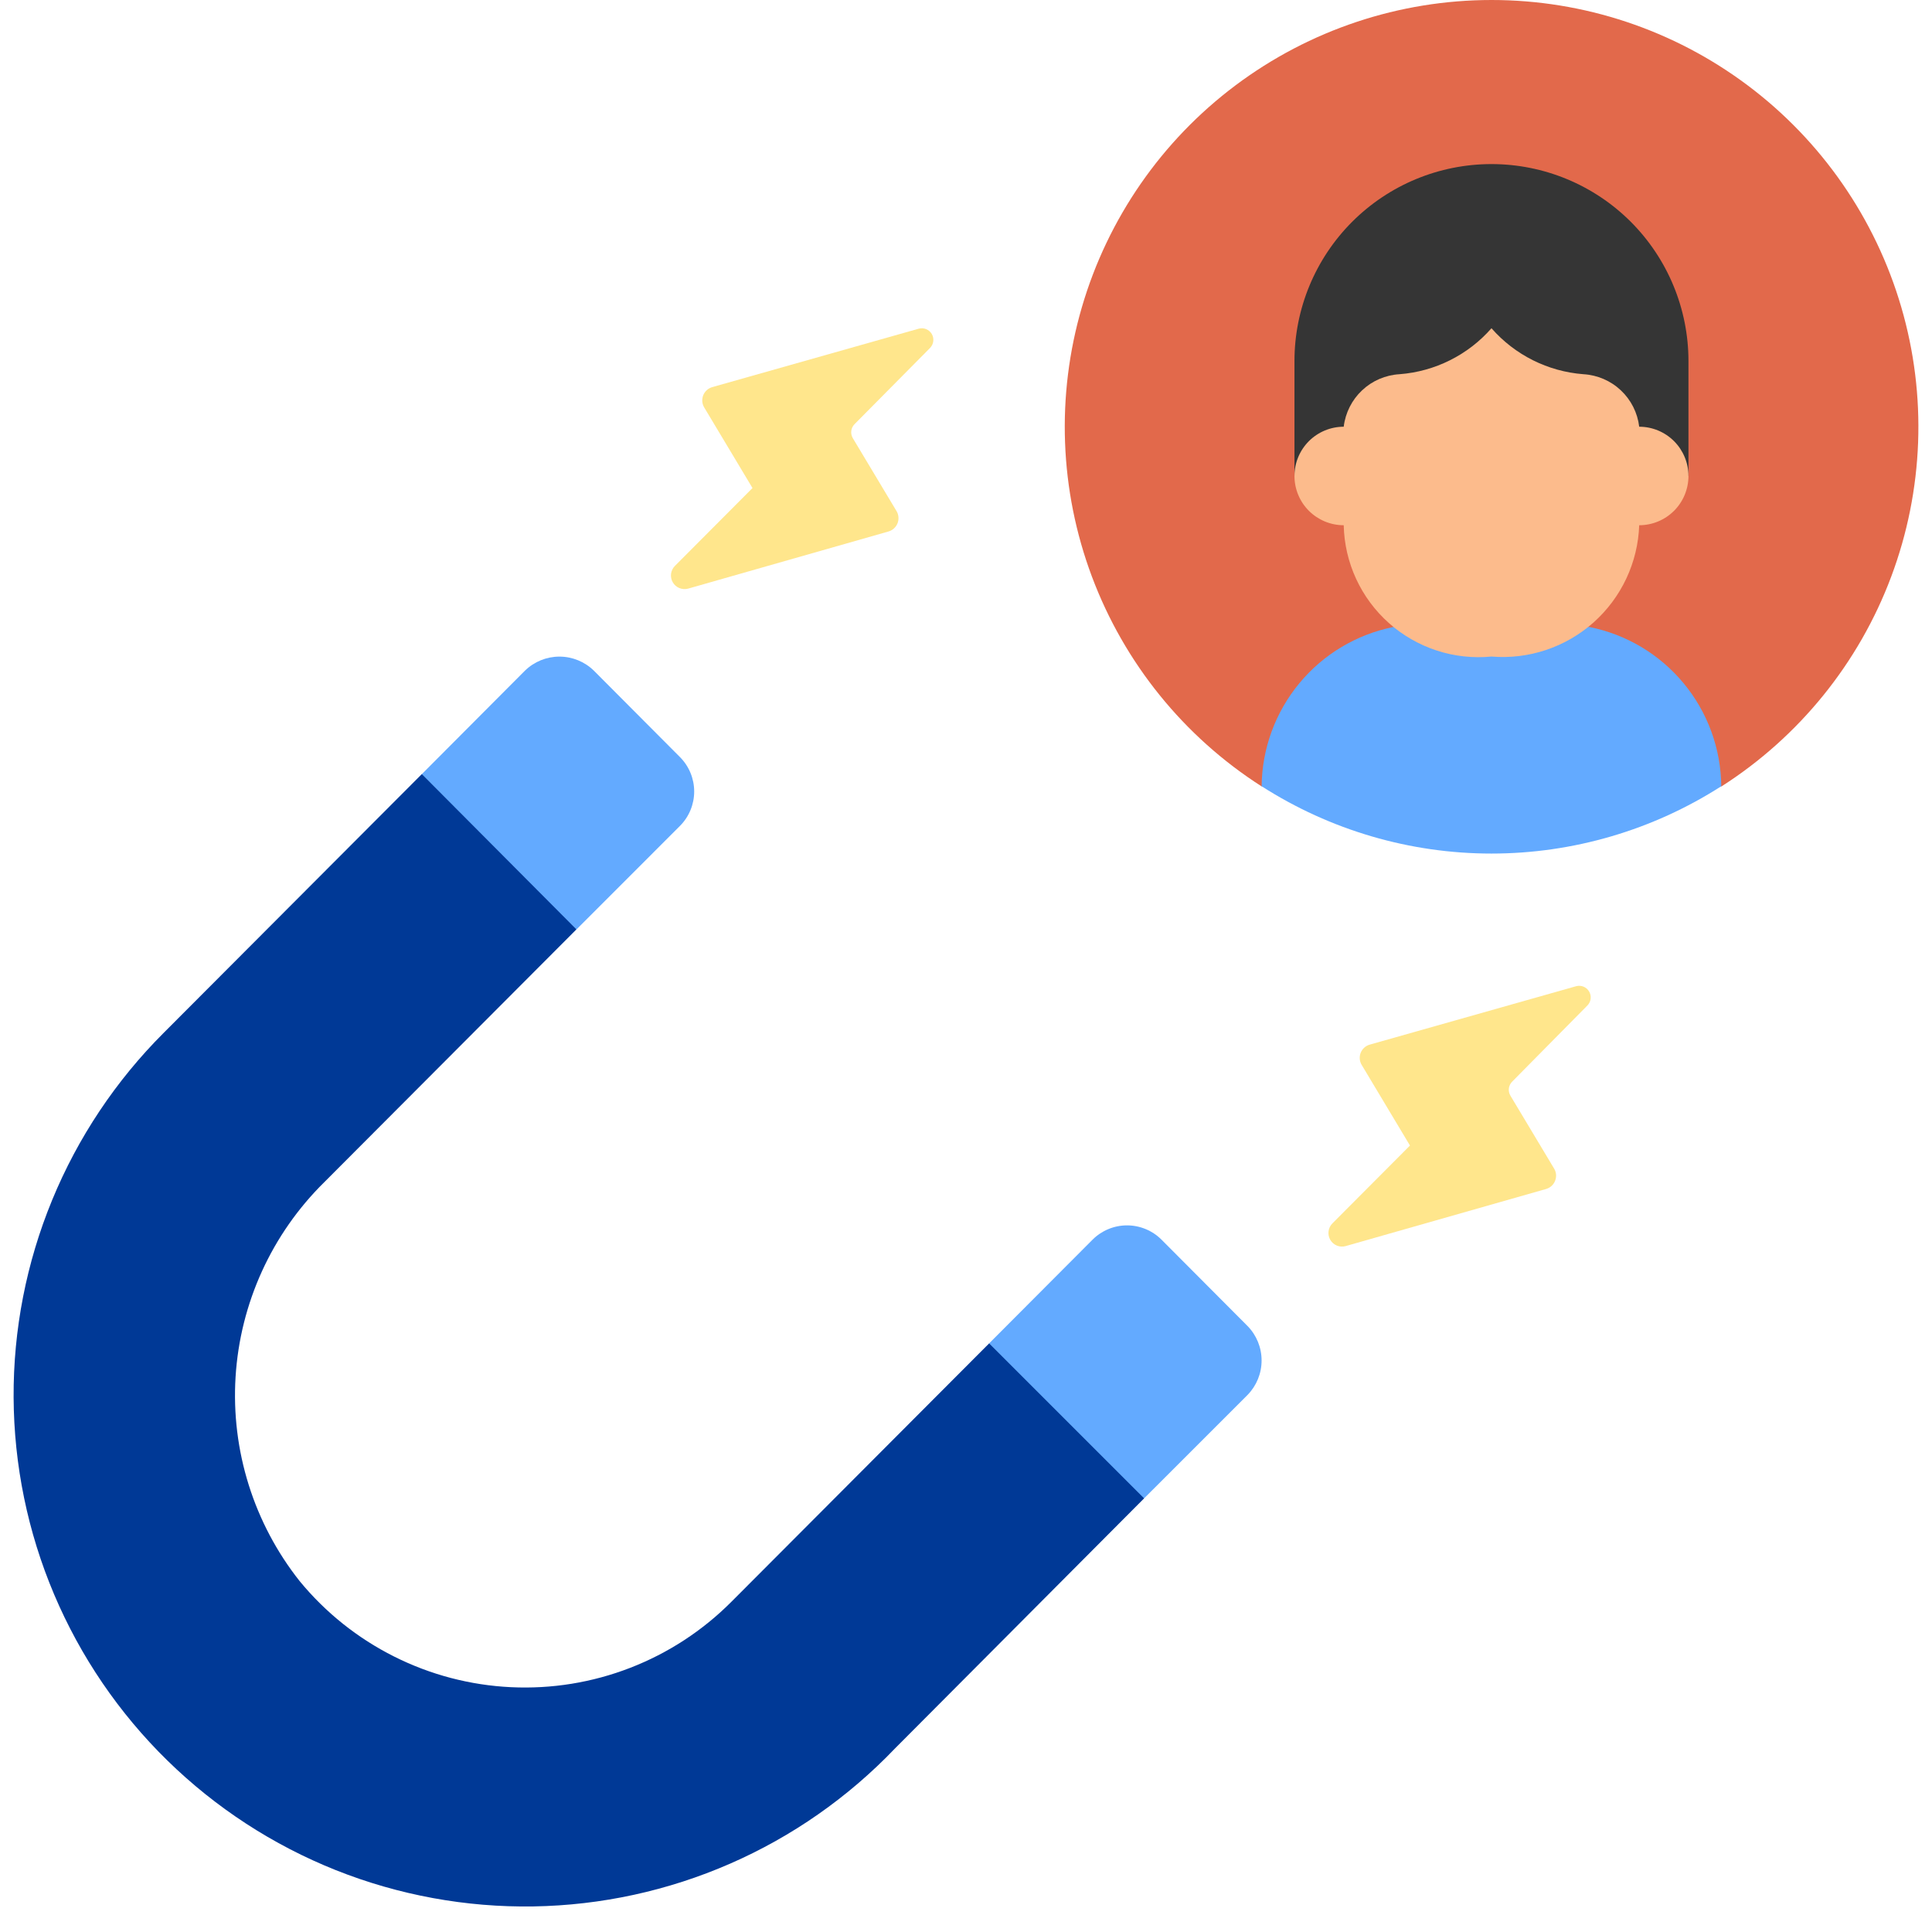
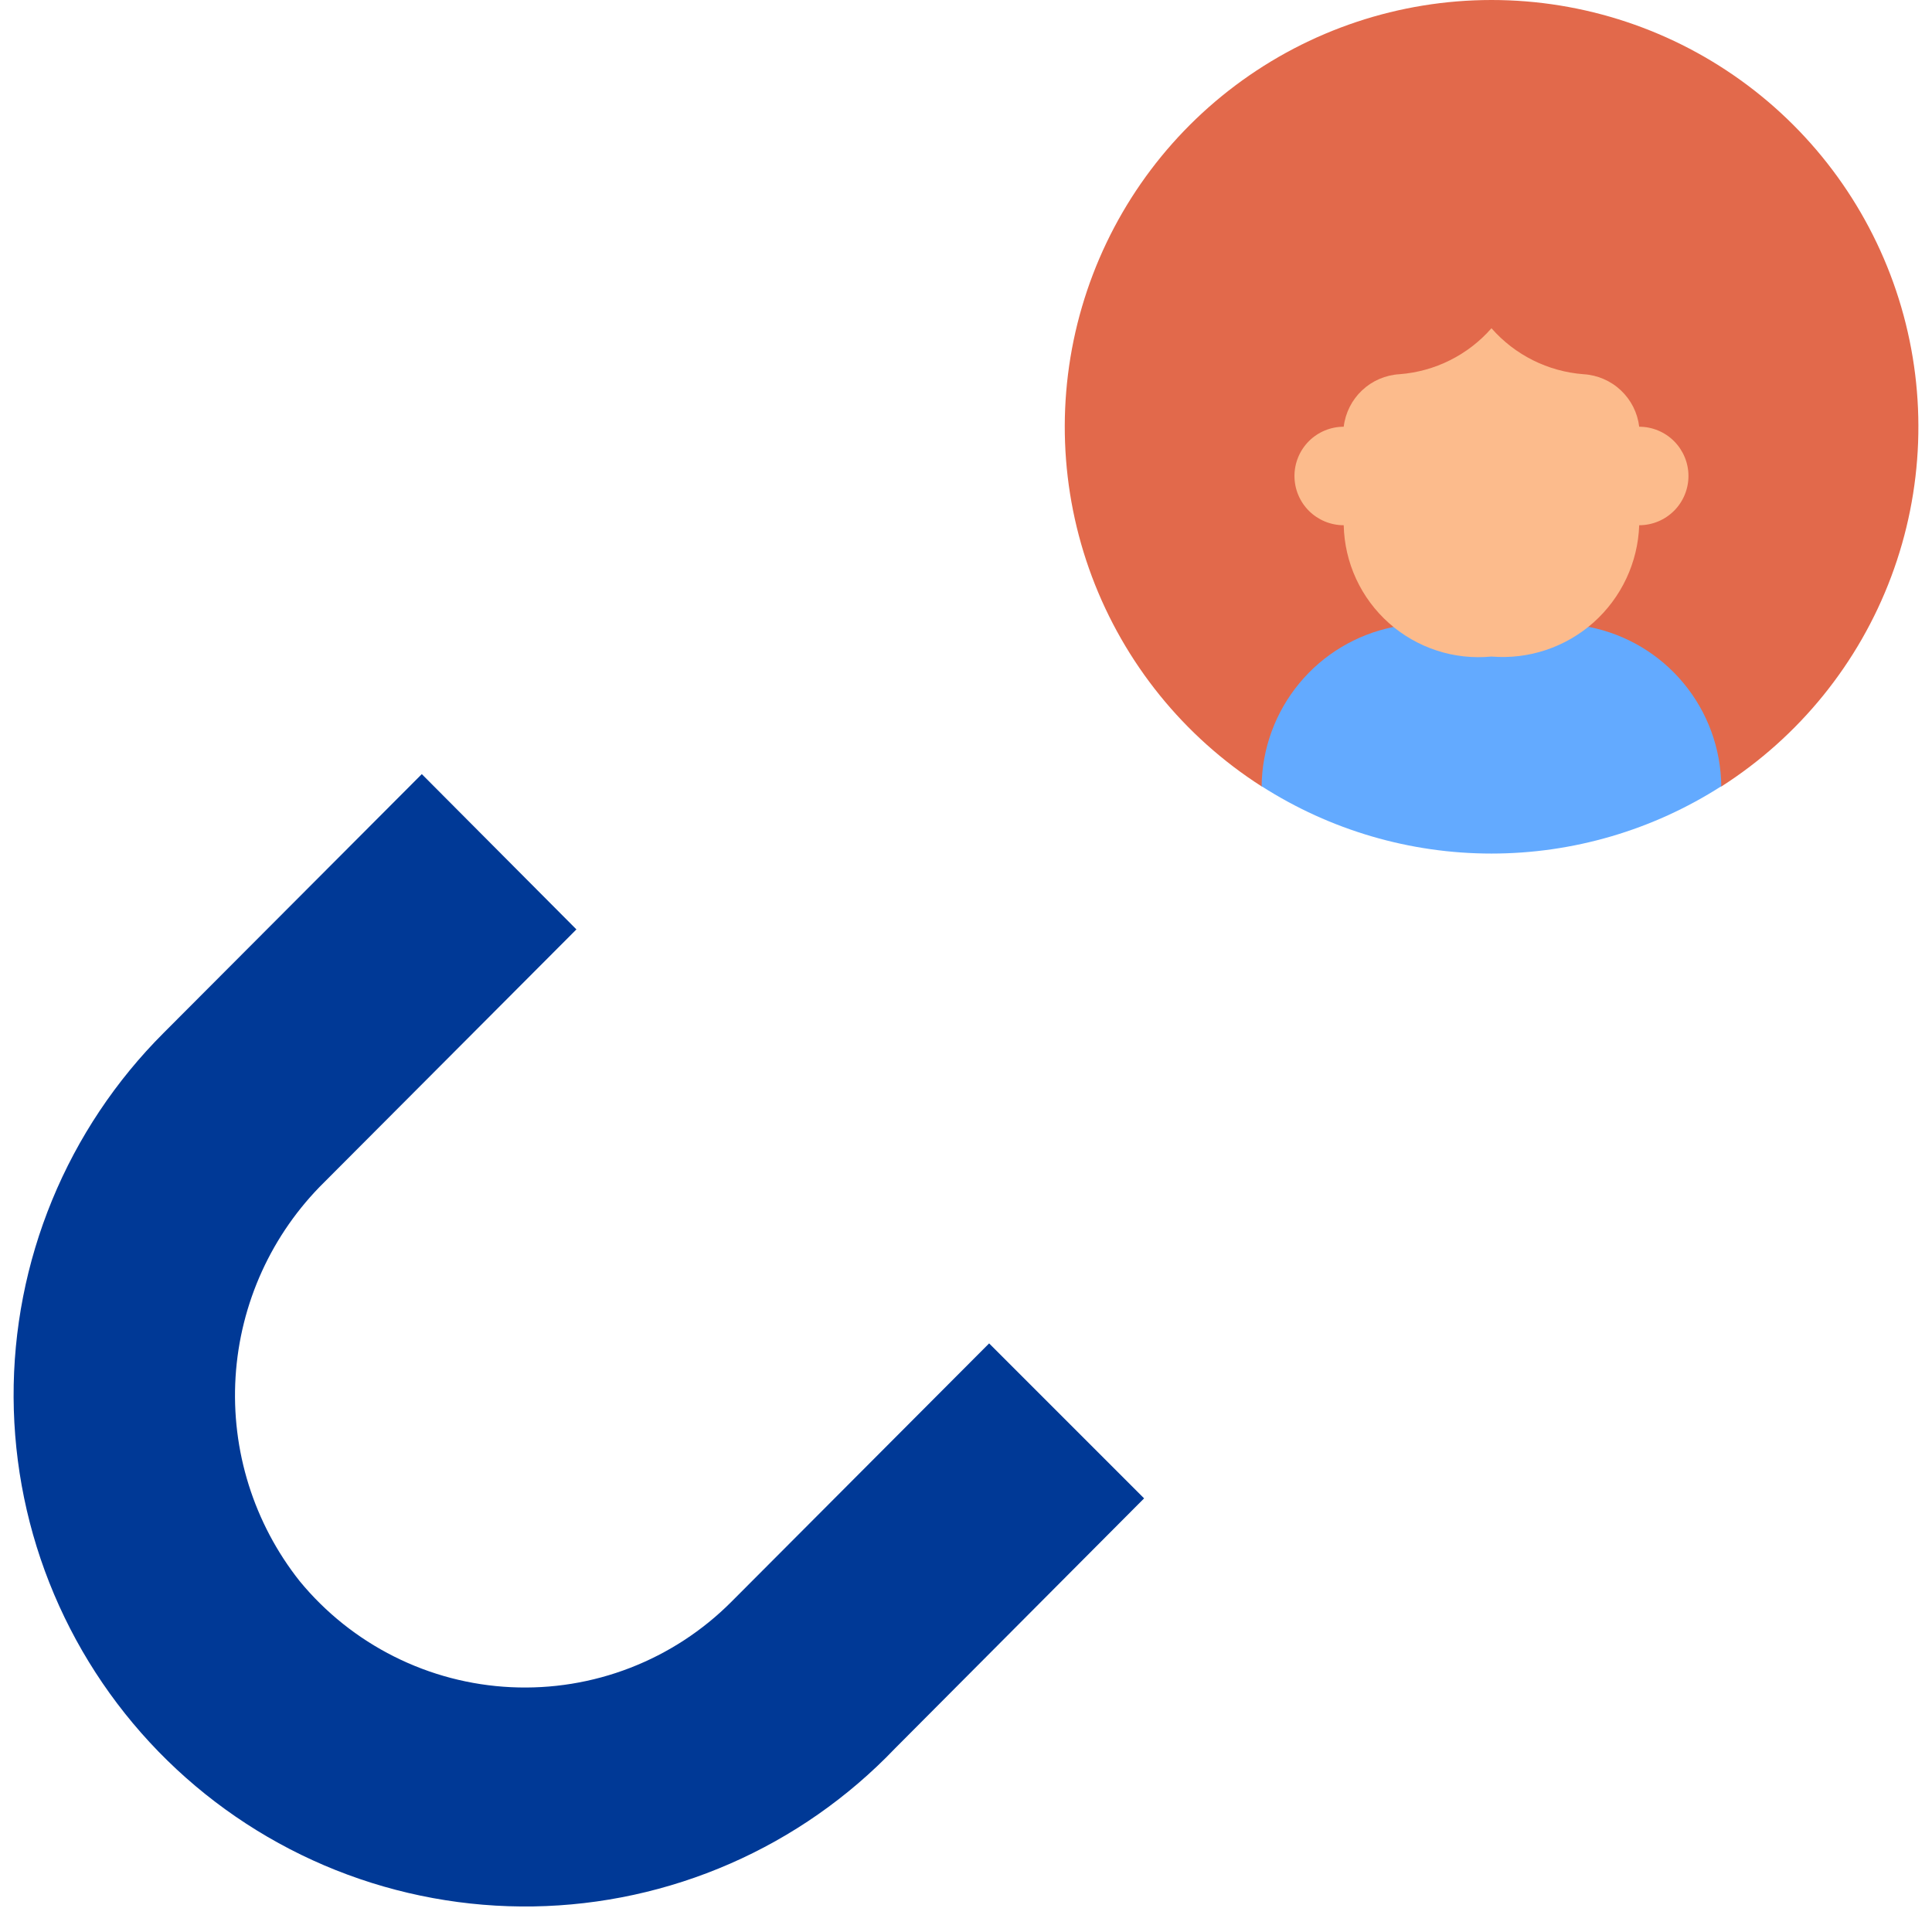
<svg xmlns="http://www.w3.org/2000/svg" width="71" height="71" viewBox="0 0 71 71" fill="none">
  <path d="M46.365 28.9C43.507 27.073 41.319 24.368 40.128 21.192C38.937 18.016 38.808 14.539 39.76 11.284C40.712 8.028 42.693 5.168 45.408 3.134C48.122 1.1 51.423 0 54.815 0C58.207 0 61.508 1.1 64.222 3.134C66.936 5.168 68.918 8.028 69.87 11.284C70.822 14.539 70.692 18.016 69.501 21.192C68.311 24.368 66.122 27.073 63.264 28.9H46.365Z" fill="#E2694B" />
  <path d="M63.256 28.894C60.736 30.509 57.804 31.368 54.81 31.368C51.817 31.368 48.885 30.509 46.364 28.894C46.379 27.512 46.867 26.177 47.748 25.112C48.628 24.046 49.848 23.316 51.203 23.042H58.406C59.764 23.312 60.987 24.041 61.87 25.107C62.754 26.172 63.243 27.51 63.256 28.894Z" fill="#63AAFF" />
-   <path d="M45.846 51.264L42.045 55.064L37.919 54.292L36.35 49.369L40.151 45.557C40.487 45.221 40.943 45.032 41.418 45.032C41.893 45.032 42.349 45.221 42.685 45.557L45.846 48.73C46.178 49.068 46.363 49.523 46.363 49.997C46.363 50.471 46.178 50.925 45.846 51.264Z" fill="#63AAFF" />
-   <path d="M24.986 30.354L21.186 34.155L16.203 32.574L15.503 28.448L19.291 24.647C19.63 24.316 20.084 24.13 20.558 24.13C21.032 24.13 21.487 24.316 21.825 24.647L24.986 27.82C25.322 28.156 25.511 28.612 25.511 29.087C25.511 29.562 25.322 30.018 24.986 30.354Z" fill="#63AAFF" />
  <path d="M42.045 55.064L32.887 64.258C31.168 66.055 29.109 67.494 26.83 68.489C24.55 69.485 22.096 70.019 19.61 70.06C17.123 70.1 14.653 69.647 12.342 68.727C10.032 67.806 7.927 66.436 6.149 64.696C4.372 62.956 2.958 60.881 1.988 58.591C1.018 56.301 0.513 53.841 0.5 51.353C0.488 48.866 0.969 46.401 1.916 44.102C2.863 41.802 4.257 39.713 6.017 37.955L15.501 28.448L21.183 34.155L11.917 43.445C9.985 45.347 8.825 47.896 8.657 50.602C8.49 53.308 9.329 55.98 11.012 58.105C11.962 59.261 13.144 60.205 14.482 60.876C15.819 61.548 17.282 61.932 18.777 62.003C20.271 62.075 21.765 61.833 23.16 61.292C24.555 60.752 25.822 59.925 26.878 58.865L36.35 49.369L42.045 55.064Z" fill="#003996" />
-   <path d="M34.179 12.787L31.404 15.588C31.337 15.655 31.296 15.742 31.284 15.836C31.273 15.929 31.294 16.024 31.342 16.105L32.947 18.782C32.987 18.848 33.011 18.923 33.017 19C33.024 19.077 33.013 19.155 32.985 19.227C32.957 19.299 32.913 19.364 32.856 19.416C32.8 19.469 32.731 19.508 32.657 19.53L25.287 21.632C25.18 21.66 25.067 21.653 24.966 21.611C24.864 21.569 24.779 21.495 24.724 21.399C24.669 21.304 24.647 21.193 24.661 21.084C24.676 20.975 24.726 20.873 24.804 20.796L27.654 17.935L25.88 14.975C25.84 14.909 25.816 14.835 25.809 14.758C25.803 14.681 25.814 14.603 25.841 14.531C25.869 14.459 25.913 14.394 25.97 14.342C26.026 14.289 26.095 14.251 26.169 14.228L33.763 12.079C33.853 12.055 33.949 12.06 34.035 12.095C34.122 12.13 34.194 12.193 34.242 12.273C34.289 12.354 34.309 12.448 34.297 12.541C34.286 12.633 34.244 12.72 34.179 12.787Z" fill="#FFE68C" />
-   <path d="M58.338 36.949L55.57 39.751C55.504 39.818 55.462 39.905 55.45 39.998C55.439 40.092 55.46 40.187 55.508 40.267L57.113 42.945C57.153 43.011 57.177 43.086 57.184 43.163C57.19 43.24 57.179 43.317 57.151 43.389C57.123 43.462 57.079 43.526 57.023 43.579C56.966 43.632 56.898 43.67 56.824 43.693L49.449 45.794C49.343 45.823 49.23 45.816 49.128 45.774C49.026 45.732 48.941 45.657 48.886 45.562C48.831 45.467 48.809 45.356 48.824 45.246C48.838 45.137 48.888 45.036 48.966 44.958L51.816 42.098L50.043 39.138C50.002 39.072 49.978 38.997 49.971 38.92C49.964 38.843 49.975 38.766 50.003 38.694C50.031 38.621 50.075 38.557 50.132 38.504C50.189 38.452 50.257 38.413 50.331 38.391L57.925 36.242C58.015 36.218 58.11 36.225 58.196 36.26C58.282 36.296 58.353 36.358 58.4 36.439C58.447 36.519 58.466 36.612 58.455 36.705C58.444 36.797 58.403 36.883 58.338 36.949Z" fill="#FFE68C" />
-   <path d="M62.05 17.492V13.269C62.05 11.349 61.287 9.508 59.93 8.15C58.572 6.793 56.731 6.03 54.811 6.03C52.891 6.03 51.049 6.793 49.692 8.15C48.334 9.508 47.571 11.349 47.571 13.269V17.492H62.05Z" fill="#353535" />
  <path d="M60.24 19.302C60.72 19.302 61.181 19.111 61.52 18.772C61.859 18.433 62.05 17.972 62.05 17.492C62.05 17.012 61.859 16.552 61.52 16.212C61.181 15.873 60.72 15.682 60.24 15.682C60.179 15.171 59.941 14.697 59.565 14.344C59.19 13.991 58.703 13.782 58.189 13.752C56.885 13.652 55.673 13.046 54.811 12.063C53.949 13.046 52.736 13.652 51.432 13.752C50.918 13.782 50.431 13.991 50.056 14.344C49.681 14.697 49.442 15.171 49.381 15.682C48.901 15.682 48.441 15.873 48.101 16.212C47.762 16.552 47.571 17.012 47.571 17.492C47.571 17.972 47.762 18.433 48.101 18.772C48.441 19.111 48.901 19.302 49.381 19.302C49.396 19.984 49.551 20.655 49.837 21.274C50.123 21.893 50.534 22.446 51.043 22.899C51.553 23.352 52.151 23.695 52.799 23.907C53.447 24.118 54.132 24.194 54.811 24.128C55.487 24.184 56.169 24.102 56.813 23.887C57.457 23.672 58.051 23.329 58.559 22.878C59.066 22.426 59.477 21.877 59.766 21.262C60.055 20.648 60.216 19.981 60.24 19.302Z" fill="#FCBB8C" />
</svg>